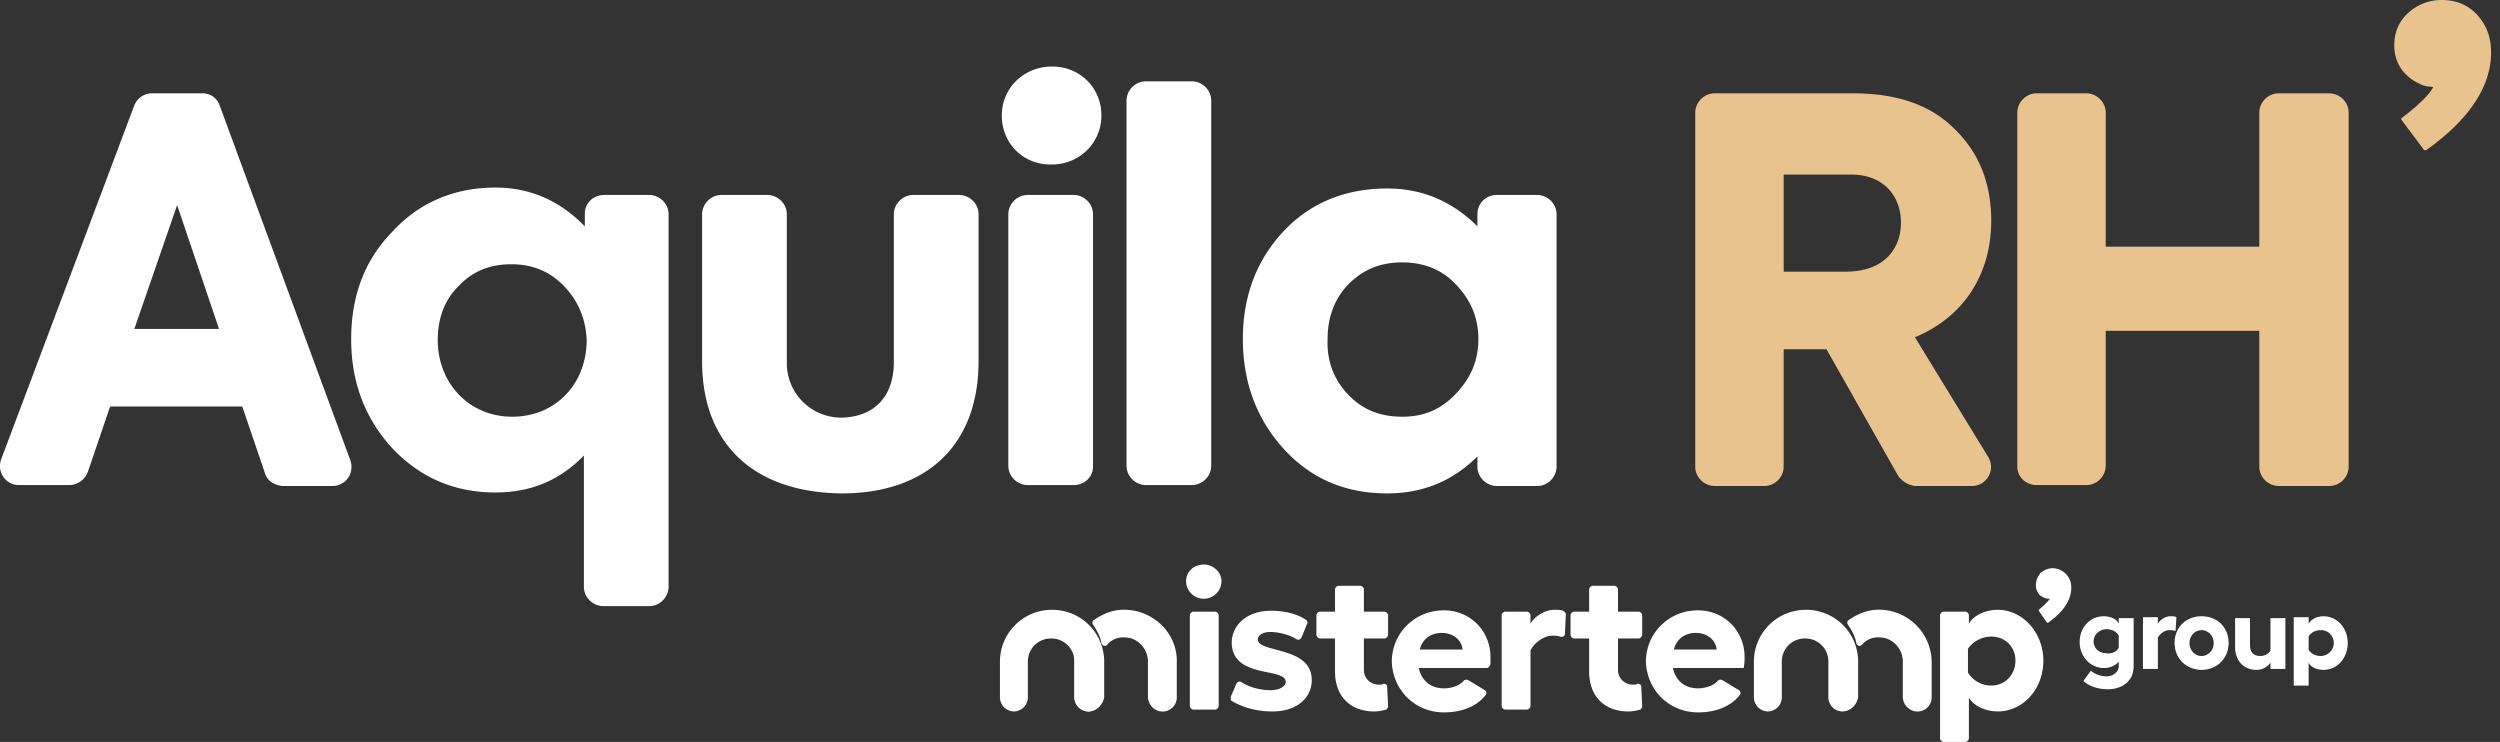
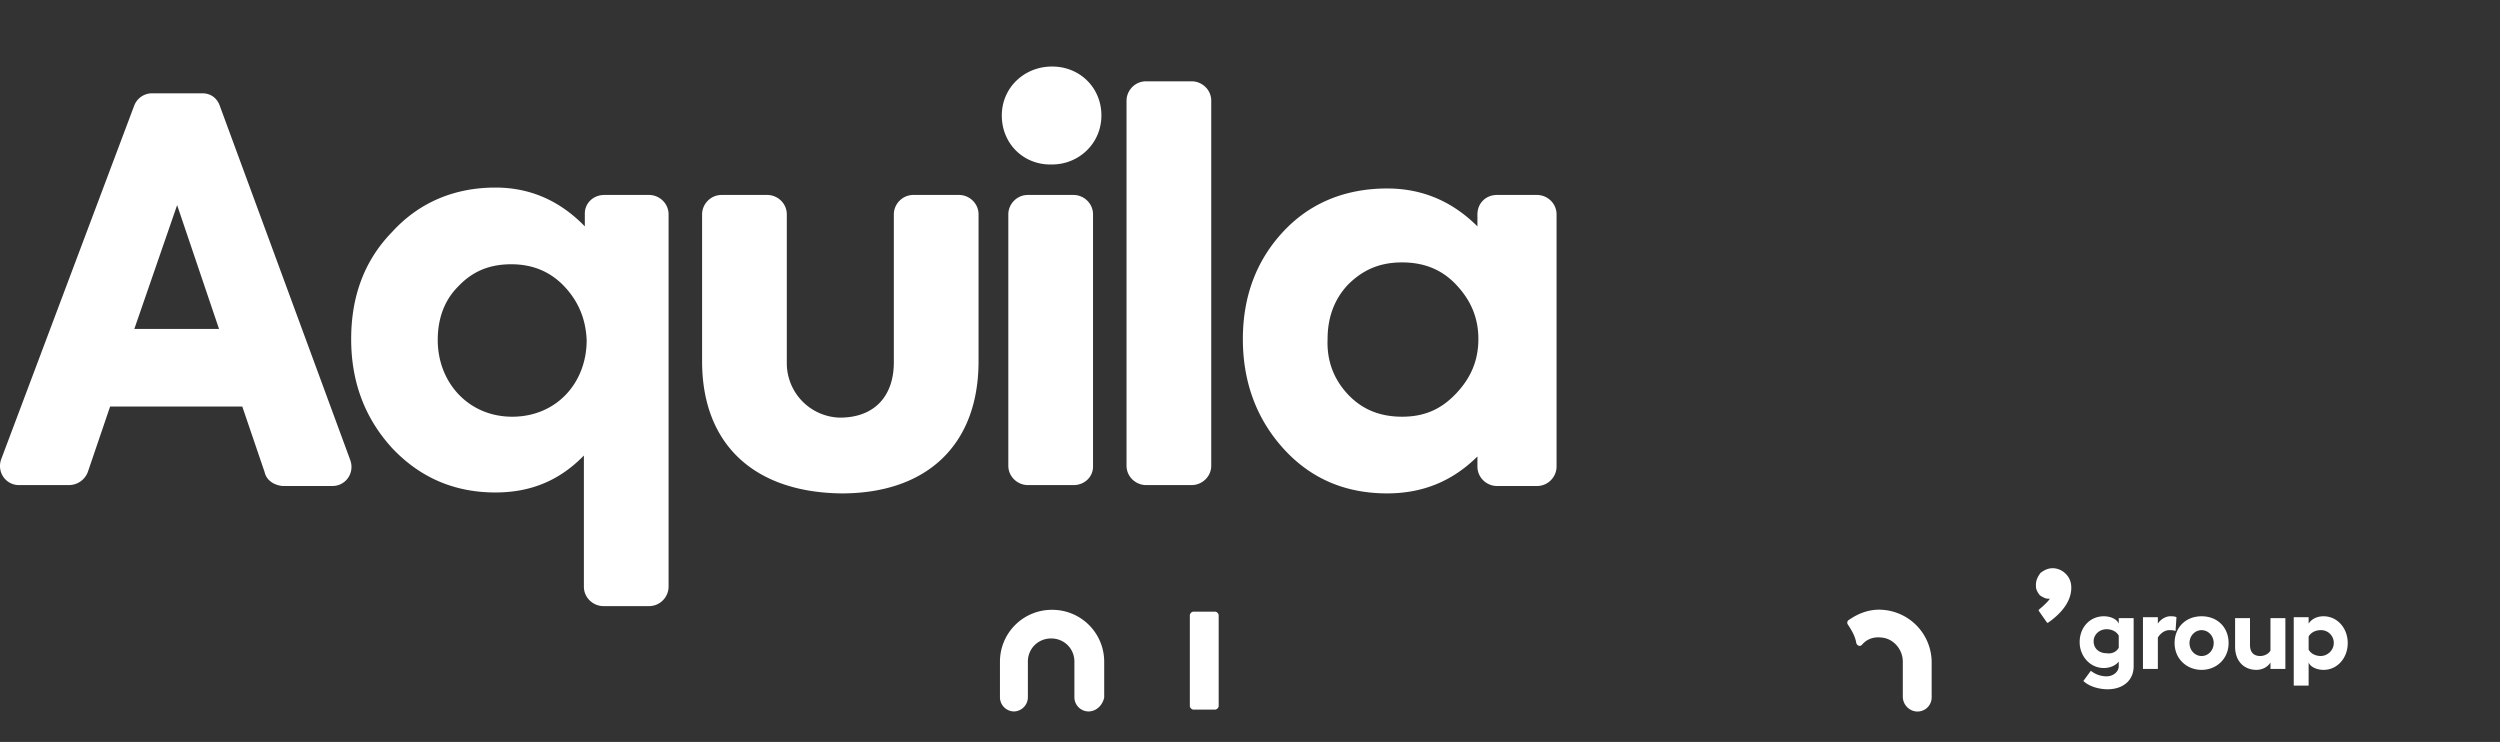
<svg xmlns="http://www.w3.org/2000/svg" width="155" height="46" fill="none">
  <rect width="100%" height="100%" fill="#333333" stroke="none" />
  <path d="M75.558 38.152v5.614c0 .114-.115.23-.23.23H74c-.115 0-.23-.116-.23-.23v-5.614c0-.115.115-.23.23-.23h1.328c.115 0 .23.115.23.23zM67.48 44.11a.884.884 0 01-.867-.86v-2.233c0-.802-.634-1.433-1.442-1.433-.808 0-1.443.63-1.443 1.433v2.234a.884.884 0 01-.866.859.884.884 0 01-.865-.86v-2.233a3.215 3.215 0 013.231-3.208 3.215 3.215 0 013.232 3.208v2.234c-.115.515-.52.859-.98.859z" fill="#fff" />
-   <path d="M67.48 38.84c-.52.572-.867 1.317-.867 2.176v2.234c0 .459.404.86.866.86a.884.884 0 00.866-.86v-2.234c0-.86-.346-1.604-.866-2.177zm8.251-2.807c0 .572-.461 1.088-1.096 1.088a1.092 1.092 0 01-1.097-1.088c0-.573.462-1.032 1.097-1.032.577 0 1.096.459 1.096 1.032zm-5.828 1.776c-.808-.058-1.5.229-2.078.63-.115.057-.115.229-.057.286.23.344.461.745.519 1.146.058.172.23.229.346.114.289-.343.693-.515 1.212-.458.75.057 1.328.745 1.328 1.49v2.176c0 .459.346.86.807.917a.878.878 0 00.981-.86v-2.176c.058-1.719-1.327-3.15-3.058-3.265zm6.406 5.384l.346-.802c.058-.114.173-.172.288-.114.52.343 1.212.515 1.847.515.52 0 .923-.229.923-.515 0-.917-3.289-.172-3.347-2.406 0-1.146.981-2.005 2.424-2.005.808 0 1.616.172 2.193.573.058.057.115.171.058.229l-.346.859c-.058.115-.174.172-.289.115-.462-.287-1.096-.459-1.674-.459-.461 0-.75.23-.75.459 0 .859 3.347.4 3.347 2.52 0 1.146-.98 1.948-2.423 1.948-.981 0-1.847-.23-2.597-.688v-.229zm9.752.573c0 .114-.057.172-.115.23-.23.056-.462.114-.75.114-1.443 0-2.424-.917-2.424-2.464v-2.062h-.923c-.116 0-.231-.115-.231-.229v-1.203c0-.115.115-.23.23-.23h.924v-1.374c0-.115.115-.23.23-.23h1.328c.116 0 .231.115.231.23v1.375h1.27c.115 0 .23.114.23.229v1.203c0 .114-.115.23-.23.23h-1.27v1.947c0 .573.462.916.923.916.116 0 .231 0 .289-.057.115 0 .23.057.23.172l.058 1.203zm6.118-2.349h-4.213c.173.802.75 1.26 1.558 1.26.462 0 .981-.172 1.212-.458.058-.057.173-.114.288-.057l1.04.63c.115.057.115.229.057.286-.52.688-1.443 1.089-2.597 1.089-1.789 0-3.174-1.375-3.232-3.151a3.172 3.172 0 012.828-3.15c1.847-.23 3.29 1.145 3.29 2.864v.458c-.058.114-.116.229-.231.229zm-1.5-1.146c-.058-.63-.636-1.03-1.27-1.03-.75 0-1.212.4-1.385 1.03h2.654zm6.405-2.177l-.058 1.203c0 .115-.115.23-.288.172-.174-.057-.347-.057-.52-.057-.404 0-1.039.344-1.327.917v3.437c0 .114-.116.229-.231.229h-1.327c-.116 0-.231-.115-.231-.23v-5.613c0-.115.115-.23.23-.23h1.328c.115 0 .23.115.23.23v.515c.29-.515.982-.859 1.444-.859.23 0 .403 0 .577.057.057.058.173.115.173.23zm4.732 5.672c0 .114-.058.172-.115.23-.231.056-.462.114-.751.114-1.442 0-2.423-.917-2.423-2.464v-2.062h-.924c-.115 0-.23-.115-.23-.229v-1.203c0-.115.115-.23.23-.23h.924v-1.374c0-.115.115-.23.23-.23h1.328c.115 0 .231.115.231.23v1.375h1.269c.116 0 .231.114.231.229v1.203c0 .114-.115.23-.231.23h-1.269v1.947c0 .573.461.916.923.916.115 0 .231 0 .288-.057.116 0 .231.057.231.172l.058 1.203zm6.29-2.349h-4.386c.173.802.75 1.26 1.558 1.26.462 0 .981-.172 1.212-.458.058-.057.173-.114.289-.057l1.039.63c.115.057.115.229.057.286-.519.688-1.442 1.089-2.597 1.089-1.789 0-3.174-1.375-3.231-3.151a3.172 3.172 0 012.827-3.15c1.847-.23 3.29 1.145 3.29 2.864 0 .172 0 .4-.058.687zm-1.673-1.146c-.058-.63-.635-1.03-1.27-1.03-.75 0-1.212.4-1.385 1.03h2.655zm20.255.688c0 1.776-1.269 3.15-2.827 3.15-.751 0-1.501-.343-1.789-.859v2.52c0 .115-.116.23-.231.23h-1.327c-.116 0-.231-.115-.231-.23v-7.618c0-.115.115-.23.231-.23h1.327c.115 0 .231.115.231.23v.515c.288-.515 1.038-.859 1.789-.859 1.558 0 2.827 1.432 2.827 3.15zm-1.731 0c0-.86-.635-1.49-1.5-1.49-.635 0-1.154.344-1.443.745v1.49c.289.458.808.801 1.443.801.865 0 1.5-.687 1.5-1.546zm-10.734 3.151a.884.884 0 01-.865-.86v-2.234c0-.802-.635-1.432-1.443-1.432s-1.443.63-1.443 1.432v2.234c0 .459-.404.86-.865.86a.884.884 0 01-.866-.86v-2.234a3.215 3.215 0 013.232-3.208 3.214 3.214 0 013.231 3.208v2.234c-.115.516-.519.86-.981.86z" fill="#fff" />
  <path d="M116.705 37.808c-.808-.057-1.501.23-2.078.63-.115.057-.115.23-.057.287.23.343.461.744.519 1.145.058.172.231.23.346.115.289-.344.693-.516 1.212-.458.75.057 1.327.744 1.327 1.489v2.177c0 .458.347.86.808.916a.878.878 0 00.981-.859v-2.177a3.27 3.27 0 00-3.058-3.265zm15.581.459v3.036c0 .916-.692 1.432-1.616 1.432-.519 0-1.154-.172-1.5-.516l.462-.63c.288.23.634.344.981.344.404 0 .75-.286.75-.63v-.287c-.173.23-.52.401-.924.401-.865 0-1.5-.744-1.5-1.604 0-.916.635-1.604 1.5-1.604.404 0 .808.172.924.459v-.344h.923v-.057zm-.923 1.89v-.744c-.116-.23-.404-.401-.75-.401-.462 0-.808.343-.808.744 0 .459.346.745.808.745.346.057.634-.115.75-.344zm3.578-1.89l-.058.859c-.115-.057-.288-.057-.404-.057-.231 0-.519.172-.692.458v1.948h-.924v-3.208h.924v.4c.173-.286.519-.458.75-.458.173 0 .288 0 .404.058zm3.232 1.603c0 .975-.751 1.662-1.674 1.662-.923 0-1.674-.687-1.674-1.661s.693-1.662 1.674-1.662 1.674.688 1.674 1.662zm-2.424 0c0 .459.346.803.75.803s.75-.344.75-.802c0-.459-.346-.802-.75-.802s-.75.343-.75.802zm5.944-1.603v3.208h-.924v-.401c-.173.286-.519.458-.865.458-.808 0-1.328-.573-1.328-1.432v-1.776h.924v1.661c0 .458.231.688.635.688.23 0 .519-.115.634-.344v-2.005h.924v-.057zm3.866 1.603c0 .917-.635 1.662-1.5 1.662-.404 0-.808-.172-.924-.458v1.432h-.923v-4.24h.923v.402c.174-.287.52-.459.924-.459.865 0 1.5.745 1.5 1.662zm-.865 0a.786.786 0 00-.808-.801c-.347 0-.635.172-.751.4v.803c.116.229.404.4.751.4.404 0 .808-.343.808-.801zM126.4 37.866v-.058c.346-.286.577-.515.692-.687-.115 0-.231 0-.346-.057-.115-.058-.231-.115-.288-.172a1.247 1.247 0 01-.174-.287c-.057-.114-.057-.229-.057-.343 0-.287.115-.516.288-.745.231-.172.462-.287.75-.287.289 0 .578.115.808.344.231.23.347.516.347.86 0 .744-.462 1.489-1.443 2.176h-.058l-.519-.744zM16.407 29.273l-1.385-4.068H6.827l-1.385 4.068a1.255 1.255 0 01-1.154.802H1.172c-.808 0-1.385-.802-1.097-1.604L8.328 6.53a1.183 1.183 0 011.096-.745h3.117c.519 0 .923.286 1.096.802l8.08 21.94c.288.802-.29 1.604-1.097 1.604h-3.117c-.519-.057-.98-.344-1.096-.86zm-5.425-16.556l-2.654 7.676h5.251l-2.597-7.676zm26.488-.63h2.77c.636 0 1.212.516 1.212 1.203v23.086c0 .63-.519 1.203-1.211 1.203h-2.828c-.635 0-1.212-.516-1.212-1.203v-8.134c-1.5 1.546-3.29 2.291-5.482 2.291-2.54 0-4.675-.917-6.406-2.75-1.673-1.833-2.54-4.067-2.54-6.76 0-2.634.809-4.869 2.54-6.644 1.674-1.833 3.867-2.75 6.406-2.75 2.135 0 3.982.802 5.54 2.406v-.802c0-.63.52-1.146 1.212-1.146zm-2.48 5.671c-.867-.916-1.963-1.374-3.29-1.374-1.385 0-2.424.458-3.29 1.374-.865.86-1.27 2.005-1.27 3.323 0 2.635 1.905 4.755 4.617 4.755 2.713 0 4.617-2.063 4.617-4.755-.058-1.318-.52-2.406-1.385-3.323zm8.54 4.641V13.29c0-.63.52-1.203 1.212-1.203h2.828c.635 0 1.212.516 1.212 1.203v9.223a3.374 3.374 0 003.289 3.38c2.135 0 3.347-1.317 3.347-3.437V13.29c0-.63.52-1.203 1.212-1.203h2.828c.635 0 1.212.516 1.212 1.203v9.11c0 5.213-3.232 8.191-8.484 8.191-5.424-.057-8.656-3.036-8.656-8.191zM62.112 7.16c0-1.718 1.385-3.035 3.117-3.035 1.73 0 3.058 1.317 3.058 3.036 0 1.718-1.385 3.036-3.058 3.036-1.732.057-3.117-1.26-3.117-3.036zm4.444 22.915h-2.828c-.635 0-1.212-.516-1.212-1.203V13.29c0-.63.52-1.203 1.212-1.203h2.828c.635 0 1.212.516 1.212 1.203v15.64c0 .63-.52 1.146-1.212 1.146zm7.329 0h-2.828c-.635 0-1.212-.516-1.212-1.203V6.244c0-.63.52-1.203 1.212-1.203h2.828c.635 0 1.212.516 1.212 1.203v22.628c0 .687-.577 1.203-1.212 1.203zm18.928-17.988h2.482c.635 0 1.212.516 1.212 1.203v15.639c0 .63-.52 1.203-1.212 1.203h-2.482c-.635 0-1.212-.516-1.212-1.203v-.63c-1.558 1.546-3.404 2.291-5.597 2.291-2.597 0-4.732-.916-6.406-2.75-1.674-1.833-2.54-4.124-2.54-6.817 0-2.692.866-4.926 2.54-6.702 1.674-1.776 3.867-2.635 6.406-2.635 2.193 0 4.04.802 5.597 2.349v-.745c0-.687.52-1.203 1.212-1.203zM83.58 24.461c.865.916 1.962 1.375 3.347 1.375s2.424-.459 3.347-1.433c.924-.973 1.385-2.062 1.385-3.38 0-1.317-.462-2.405-1.385-3.38-.865-.916-1.962-1.374-3.347-1.374s-2.424.458-3.347 1.375c-.866.916-1.27 2.062-1.27 3.38-.057 1.374.404 2.52 1.27 3.437z" fill="#fff" />
-   <path d="M117.686 29.502l-4.444-7.848h-2.654v7.275c0 .63-.52 1.203-1.212 1.203h-3.059c-.635 0-1.212-.516-1.212-1.203V6.989c0-.63.52-1.203 1.212-1.203h8.541c2.828 0 4.905.744 6.406 2.291 1.5 1.49 2.193 3.38 2.193 5.614 0 3.15-1.558 5.9-4.732 7.218l4.559 7.447a1.182 1.182 0 01-1.039 1.776h-3.52a1.535 1.535 0 01-1.039-.63zm-7.098-18.675v6.015h3.866c2.309 0 3.405-1.375 3.405-3.036 0-1.662-1.096-2.98-3.059-2.98h-4.212zm14.485 18.102V6.989c0-.63.519-1.203 1.211-1.203h3.059c.635 0 1.212.515 1.212 1.203v8.306h9.522V6.989c0-.63.519-1.203 1.212-1.203h3.116c.635 0 1.212.515 1.212 1.203v21.94c0 .63-.52 1.203-1.212 1.203h-3.116c-.635 0-1.212-.516-1.212-1.203v-8.421h-9.522v8.364c0 .63-.52 1.203-1.212 1.203h-3.059c-.692 0-1.211-.516-1.211-1.146zm23.833-21.482c-.058-.057 0-.172.058-.172 1.039-.802 1.673-1.432 1.904-1.89-.346 0-.635-.057-.923-.23-.289-.114-.577-.343-.808-.572a2.39 2.39 0 01-.519-.802 2.646 2.646 0 01-.173-.974c0-.802.288-1.49.865-2.005A3.037 3.037 0 01151.388 0c.865 0 1.616.286 2.193.917.577.63.865 1.374.865 2.348 0 2.063-1.327 4.125-3.982 6.015-.057.057-.173.057-.231-.057l-1.327-1.776z" fill="#E8C38D" />
</svg>